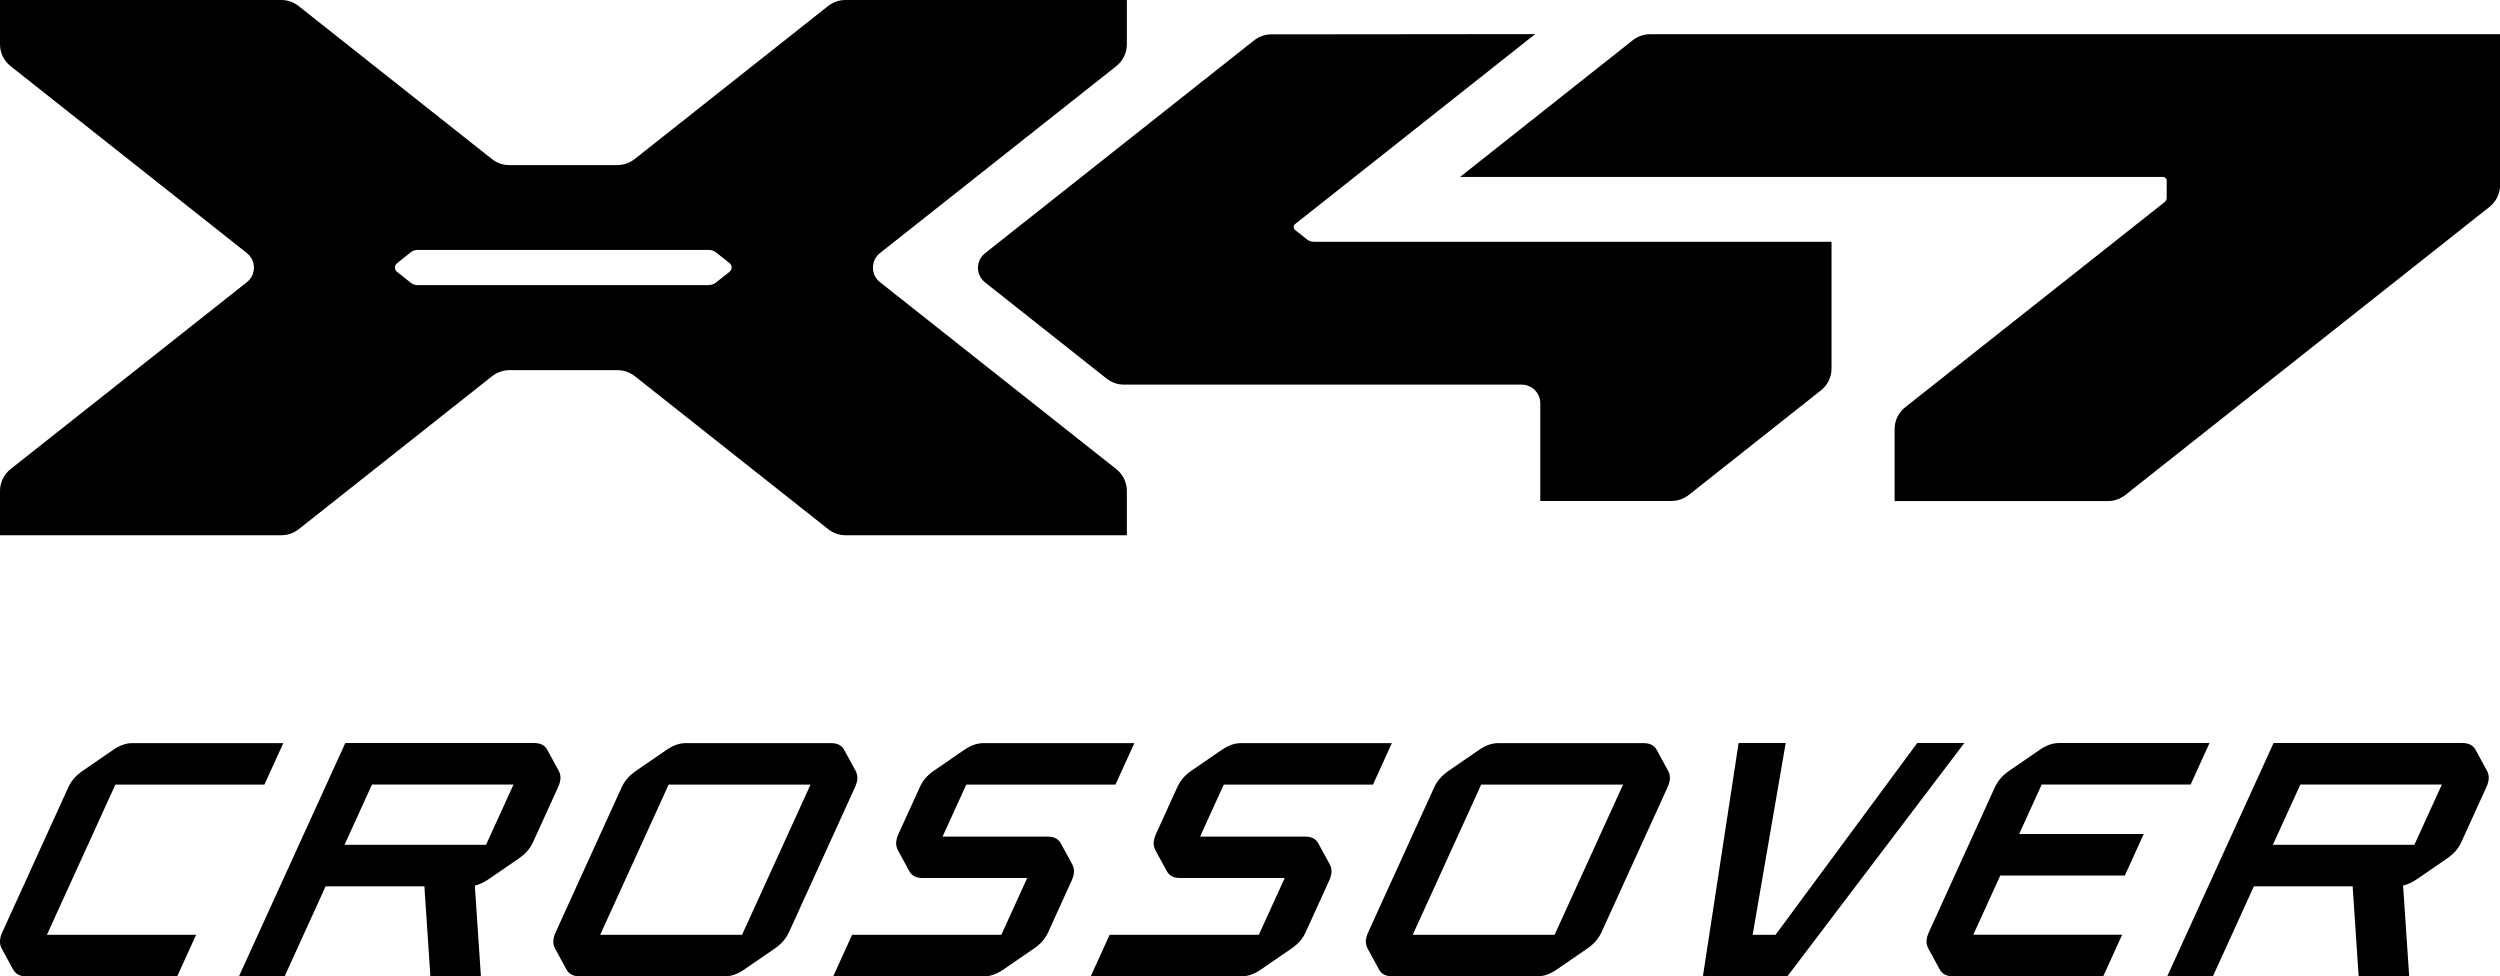
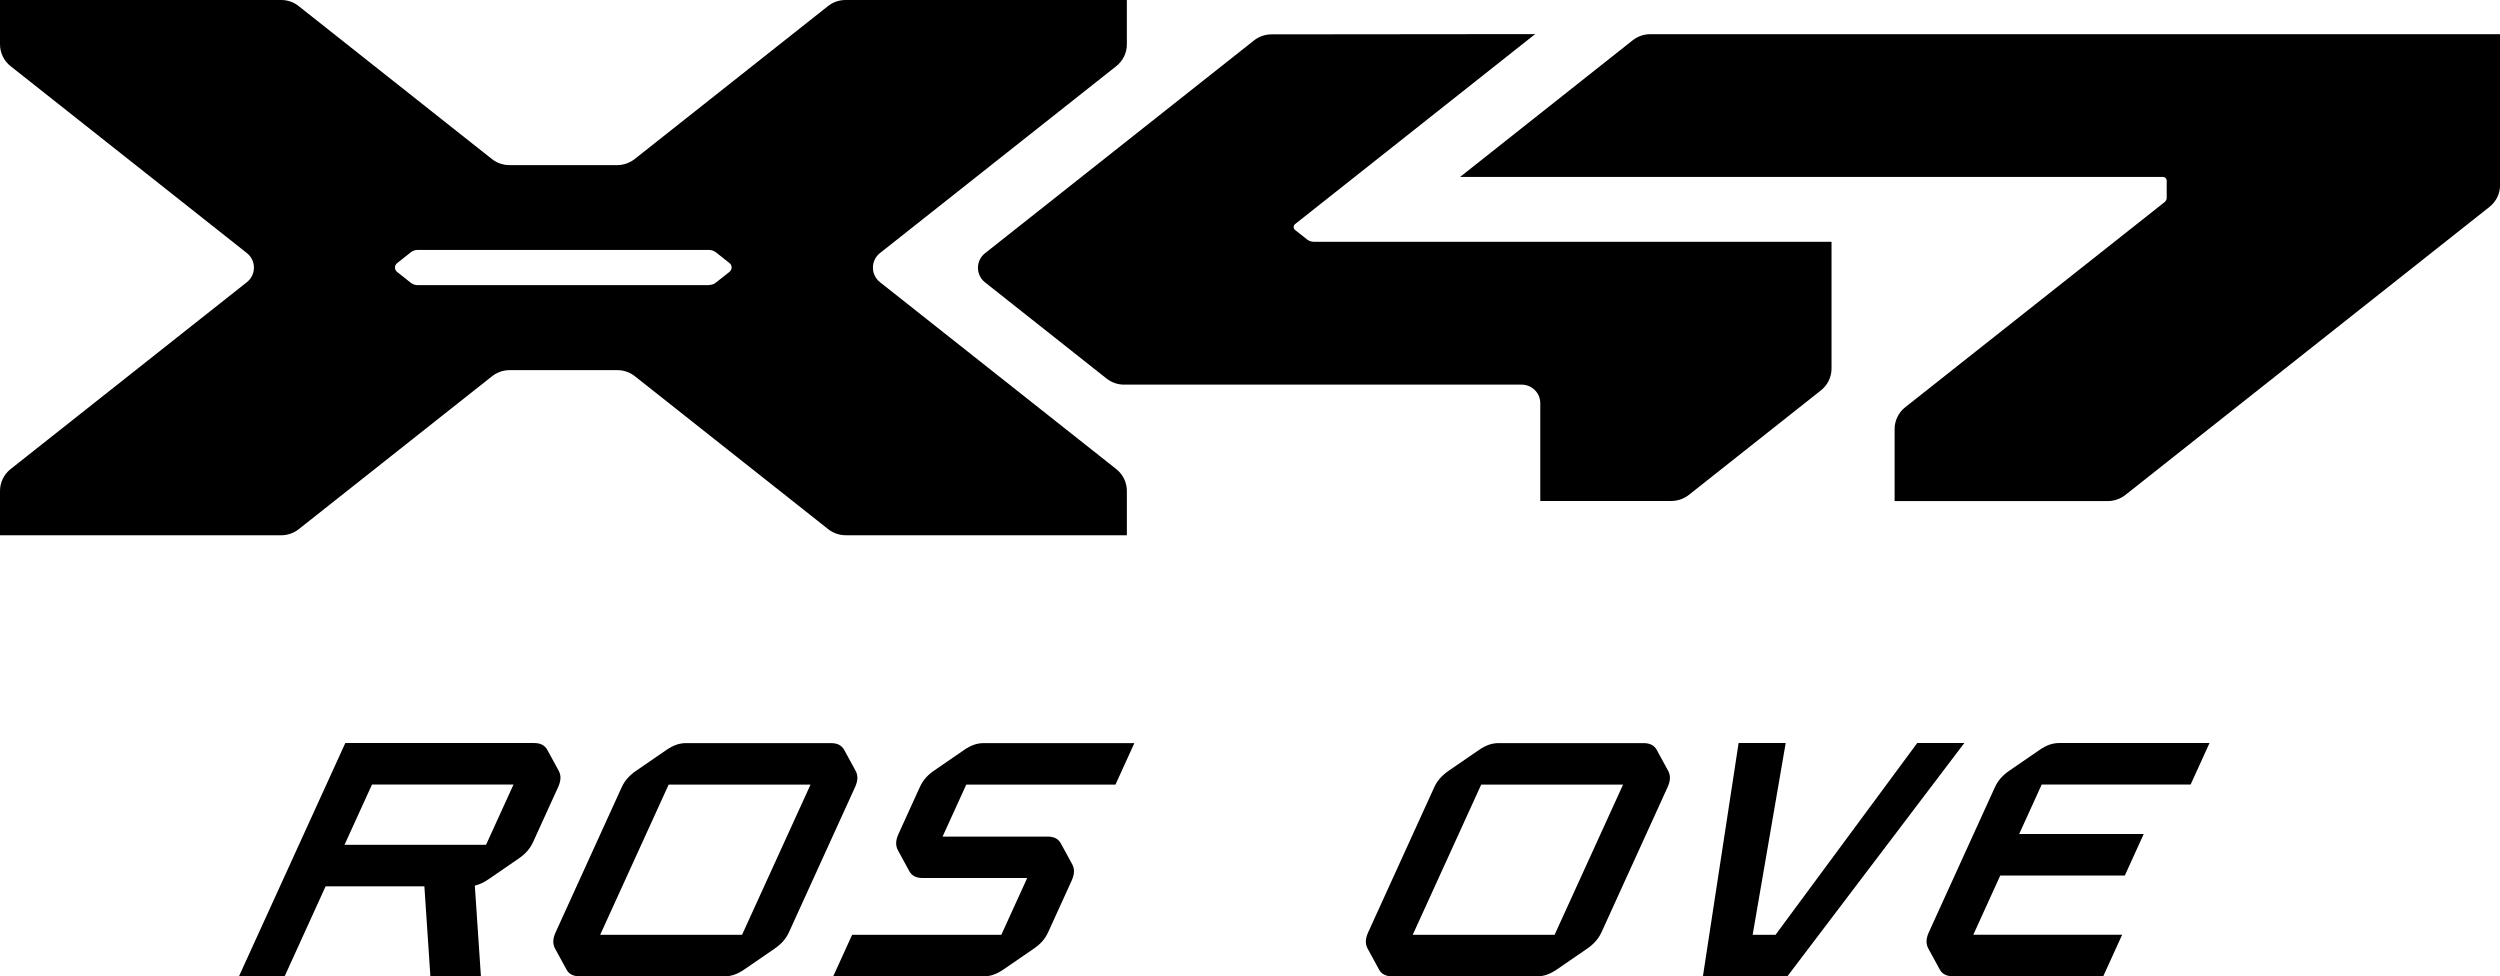
<svg xmlns="http://www.w3.org/2000/svg" id="Layer_2" data-name="Layer 2" viewBox="0 0 283 110.52">
  <defs>
    <style>
      .cls-1 {
        clip-path: url(#clippath);
      }

      .cls-2 {
        fill: none;
      }

      .cls-2, .cls-3 {
        stroke-width: 0px;
      }

      .cls-3 {
        fill: #000;
      }
    </style>
    <clipPath id="clippath">
      <rect class="cls-2" width="283" height="60.92" />
    </clipPath>
  </defs>
  <g id="Layer_1-2" data-name="Layer 1">
    <g>
      <g class="cls-1">
        <g>
          <path class="cls-3" d="M207.33,27.38v14.34c0,.96-.44,1.87-1.2,2.47l-14.95,11.83c-.56.44-1.26.69-1.98.69h-14.84v-11.07c0-1.16-.95-2.1-2.12-2.1h-45c-.72,0-1.41-.24-1.98-.69l-13.76-10.89c-1.06-.84-1.06-2.45,0-3.29l30.45-24.09c.56-.44,1.26-.69,1.97-.69l29.86-.03-27.18,21.51c-.21.17-.21.49,0,.66l1.35,1.07c.22.18.5.27.79.27h58.58Z" />
          <path class="cls-3" d="M214.47,56.71v-8.14c0-.96.44-1.87,1.2-2.47l29.36-23.22c.15-.12.24-.3.24-.49v-1.94c0-.23-.19-.42-.42-.42h-79.57l19.54-15.47c.56-.44,1.26-.69,1.98-.69h96.21v17.08c0,.96-.44,1.87-1.2,2.47l-41.22,32.61c-.56.44-1.26.69-1.98.69h-24.13,0Z" />
          <path class="cls-3" d="M127.54,0h-31.83c-.72,0-1.41.24-1.98.69l-21.88,17.31c-.56.44-1.26.69-1.98.69h-12.21c-.72,0-1.41-.24-1.98-.69L33.81.69C33.25.24,32.55,0,31.84,0H0v5.02c0,.96.44,1.87,1.2,2.47l26.75,21.16c1.06.84,1.06,2.45,0,3.29L1.2,53.1c-.76.6-1.2,1.51-1.2,2.47v5.02h31.84c.72,0,1.41-.24,1.98-.69l21.88-17.31c.56-.44,1.26-.69,1.98-.69h12.21c.72,0,1.41.24,1.98.69l21.88,17.31c.56.44,1.26.69,1.98.69h31.83v-5.02c0-.96-.44-1.87-1.2-2.47l-26.75-21.16c-1.06-.84-1.06-2.45,0-3.29l26.75-21.16c.76-.6,1.2-1.51,1.2-2.47V0ZM80.25,32.28h-32.97c-.29,0-.56-.1-.79-.28l-1.54-1.22c-.32-.25-.32-.73,0-.99l1.54-1.22c.22-.18.5-.28.79-.28h32.97c.29,0,.56.1.79.27l1.54,1.22c.32.25.32.74,0,.99l-1.54,1.22c-.22.18-.5.27-.79.27h0Z" />
        </g>
      </g>
      <g>
-         <path class="cls-3" d="M1.48,109.74l-1.28-2.35c-.3-.55-.27-1.14.07-1.88l7.46-16.38c.34-.74.84-1.33,1.64-1.88l3.42-2.35c.8-.55,1.49-.78,2.24-.78h17.04l-2.14,4.7H13.06l-7.75,17h16.89l-2.14,4.7H3.01c-.74,0-1.23-.23-1.52-.78Z" />
        <path class="cls-3" d="M48.03,100.33h-11.17l-4.64,10.19h-5.17l12.04-26.41h21.35c.74,0,1.22.24,1.52.78l1.28,2.35c.3.55.27,1.14-.07,1.88l-2.82,6.19c-.34.74-.84,1.33-1.64,1.88l-3.42,2.35c-.57.39-1.05.59-1.54.71l.69,10.27h-5.72l-.68-10.19ZM39,95.63h16.02l3.11-6.82h-16.02l-3.11,6.82Z" />
        <path class="cls-3" d="M64.12,109.74l-1.28-2.35c-.3-.55-.27-1.14.07-1.88l7.46-16.38c.32-.71.84-1.33,1.64-1.88l3.42-2.35c.8-.55,1.49-.78,2.24-.78h16.38c.74,0,1.22.24,1.52.78l1.28,2.35c.3.55.27,1.14-.07,1.88l-7.46,16.38c-.34.74-.84,1.33-1.64,1.88l-3.42,2.35c-.8.55-1.49.78-2.24.78h-16.38c-.71,0-1.23-.23-1.52-.78ZM84,105.82l7.75-17h-16.06l-7.75,17h16.06Z" />
        <path class="cls-3" d="M96.46,105.82h16.89l2.93-6.43h-11.83c-.74,0-1.22-.24-1.52-.78l-1.28-2.35c-.3-.55-.27-1.14.07-1.88l2.39-5.25c.32-.71.8-1.33,1.6-1.88l3.42-2.35c.8-.55,1.49-.78,2.24-.78h17.04l-2.14,4.7h-16.89l-2.68,5.88h11.87c.74,0,1.22.24,1.52.78l1.28,2.35c.3.55.27,1.14-.07,1.88l-2.64,5.8c-.36.78-.84,1.33-1.64,1.88l-3.42,2.35c-.8.55-1.49.78-2.24.78h-17.04l2.14-4.7Z" />
-         <path class="cls-3" d="M125.61,105.82h16.89l2.93-6.43h-11.83c-.74,0-1.22-.24-1.52-.78l-1.28-2.35c-.3-.55-.27-1.14.07-1.88l2.39-5.25c.32-.71.8-1.33,1.6-1.88l3.42-2.35c.8-.55,1.49-.78,2.24-.78h17.04l-2.14,4.7h-16.89l-2.68,5.88h11.87c.74,0,1.22.24,1.52.78l1.28,2.35c.3.55.27,1.14-.07,1.88l-2.64,5.8c-.36.78-.84,1.33-1.64,1.88l-3.42,2.35c-.8.55-1.49.78-2.24.78h-17.04l2.14-4.7Z" />
        <path class="cls-3" d="M156.1,109.74l-1.28-2.35c-.3-.55-.27-1.14.07-1.88l7.46-16.38c.32-.71.84-1.33,1.64-1.88l3.42-2.35c.8-.55,1.49-.78,2.24-.78h16.38c.74,0,1.22.24,1.52.78l1.28,2.35c.3.55.27,1.14-.07,1.88l-7.46,16.38c-.34.74-.84,1.33-1.64,1.88l-3.42,2.35c-.8.55-1.49.78-2.24.78h-16.38c-.71,0-1.23-.23-1.52-.78ZM175.98,105.82l7.75-17h-16.06l-7.75,17h16.06Z" />
-         <path class="cls-3" d="M196.81,84.11h5.33l-3.74,21.71h2.59l16.04-21.71h5.33l-20.03,26.41h-9.56l4.04-26.41Z" />
+         <path class="cls-3" d="M196.81,84.11h5.33l-3.74,21.71h2.59l16.04-21.71h5.33l-20.03,26.41h-9.56Z" />
        <path class="cls-3" d="M231.12,88.81l-2.55,5.6h14.1l-2.14,4.7h-14.1l-3.05,6.7h16.85l-2.14,4.7h-17c-.74,0-1.22-.23-1.52-.78l-1.28-2.35c-.3-.55-.27-1.14.07-1.88l7.46-16.38c.34-.74.84-1.33,1.64-1.88l3.42-2.35c.8-.55,1.49-.78,2.24-.78h17l-2.14,4.7h-16.85Z" />
-         <path class="cls-3" d="M266.31,100.33h-11.17l-4.64,10.19h-5.17l12.04-26.41h21.35c.74,0,1.22.24,1.52.78l1.28,2.35c.3.55.27,1.14-.07,1.88l-2.82,6.19c-.34.74-.84,1.33-1.64,1.88l-3.42,2.35c-.57.39-1.05.59-1.54.71l.69,10.27h-5.72l-.68-10.19ZM257.29,95.63h16.02l3.11-6.82h-16.02l-3.11,6.82Z" />
      </g>
    </g>
  </g>
</svg>